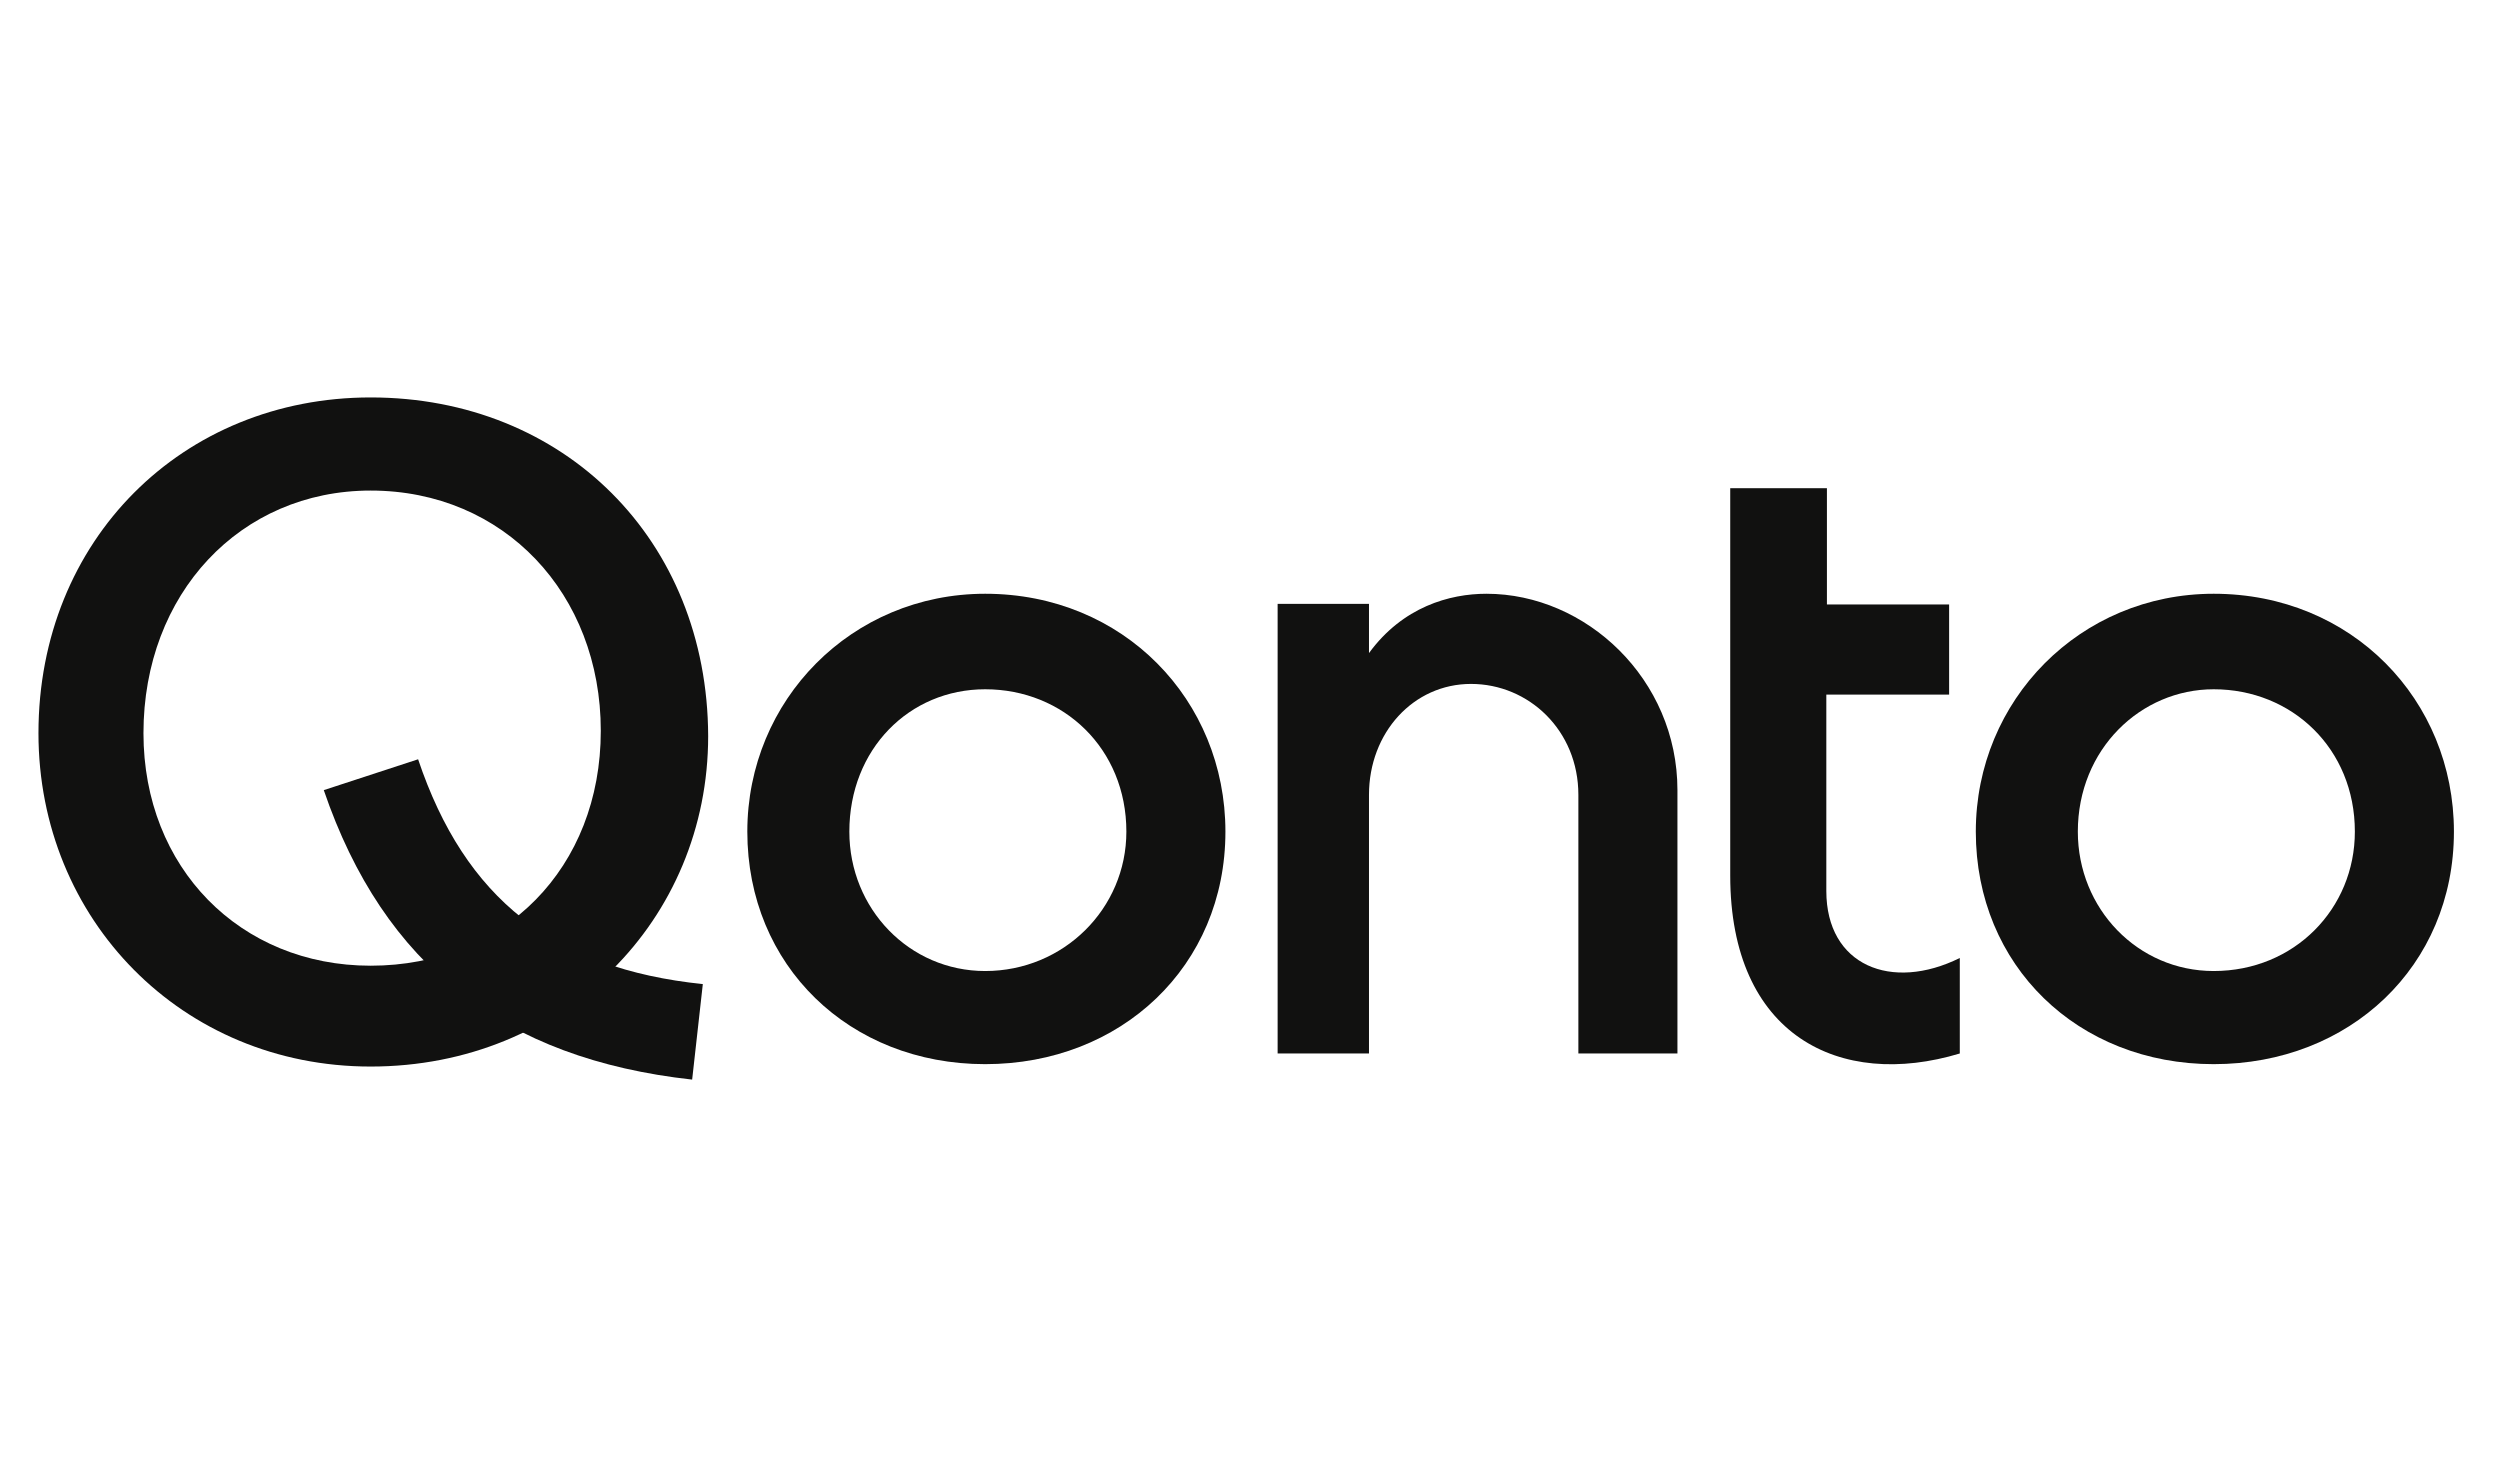
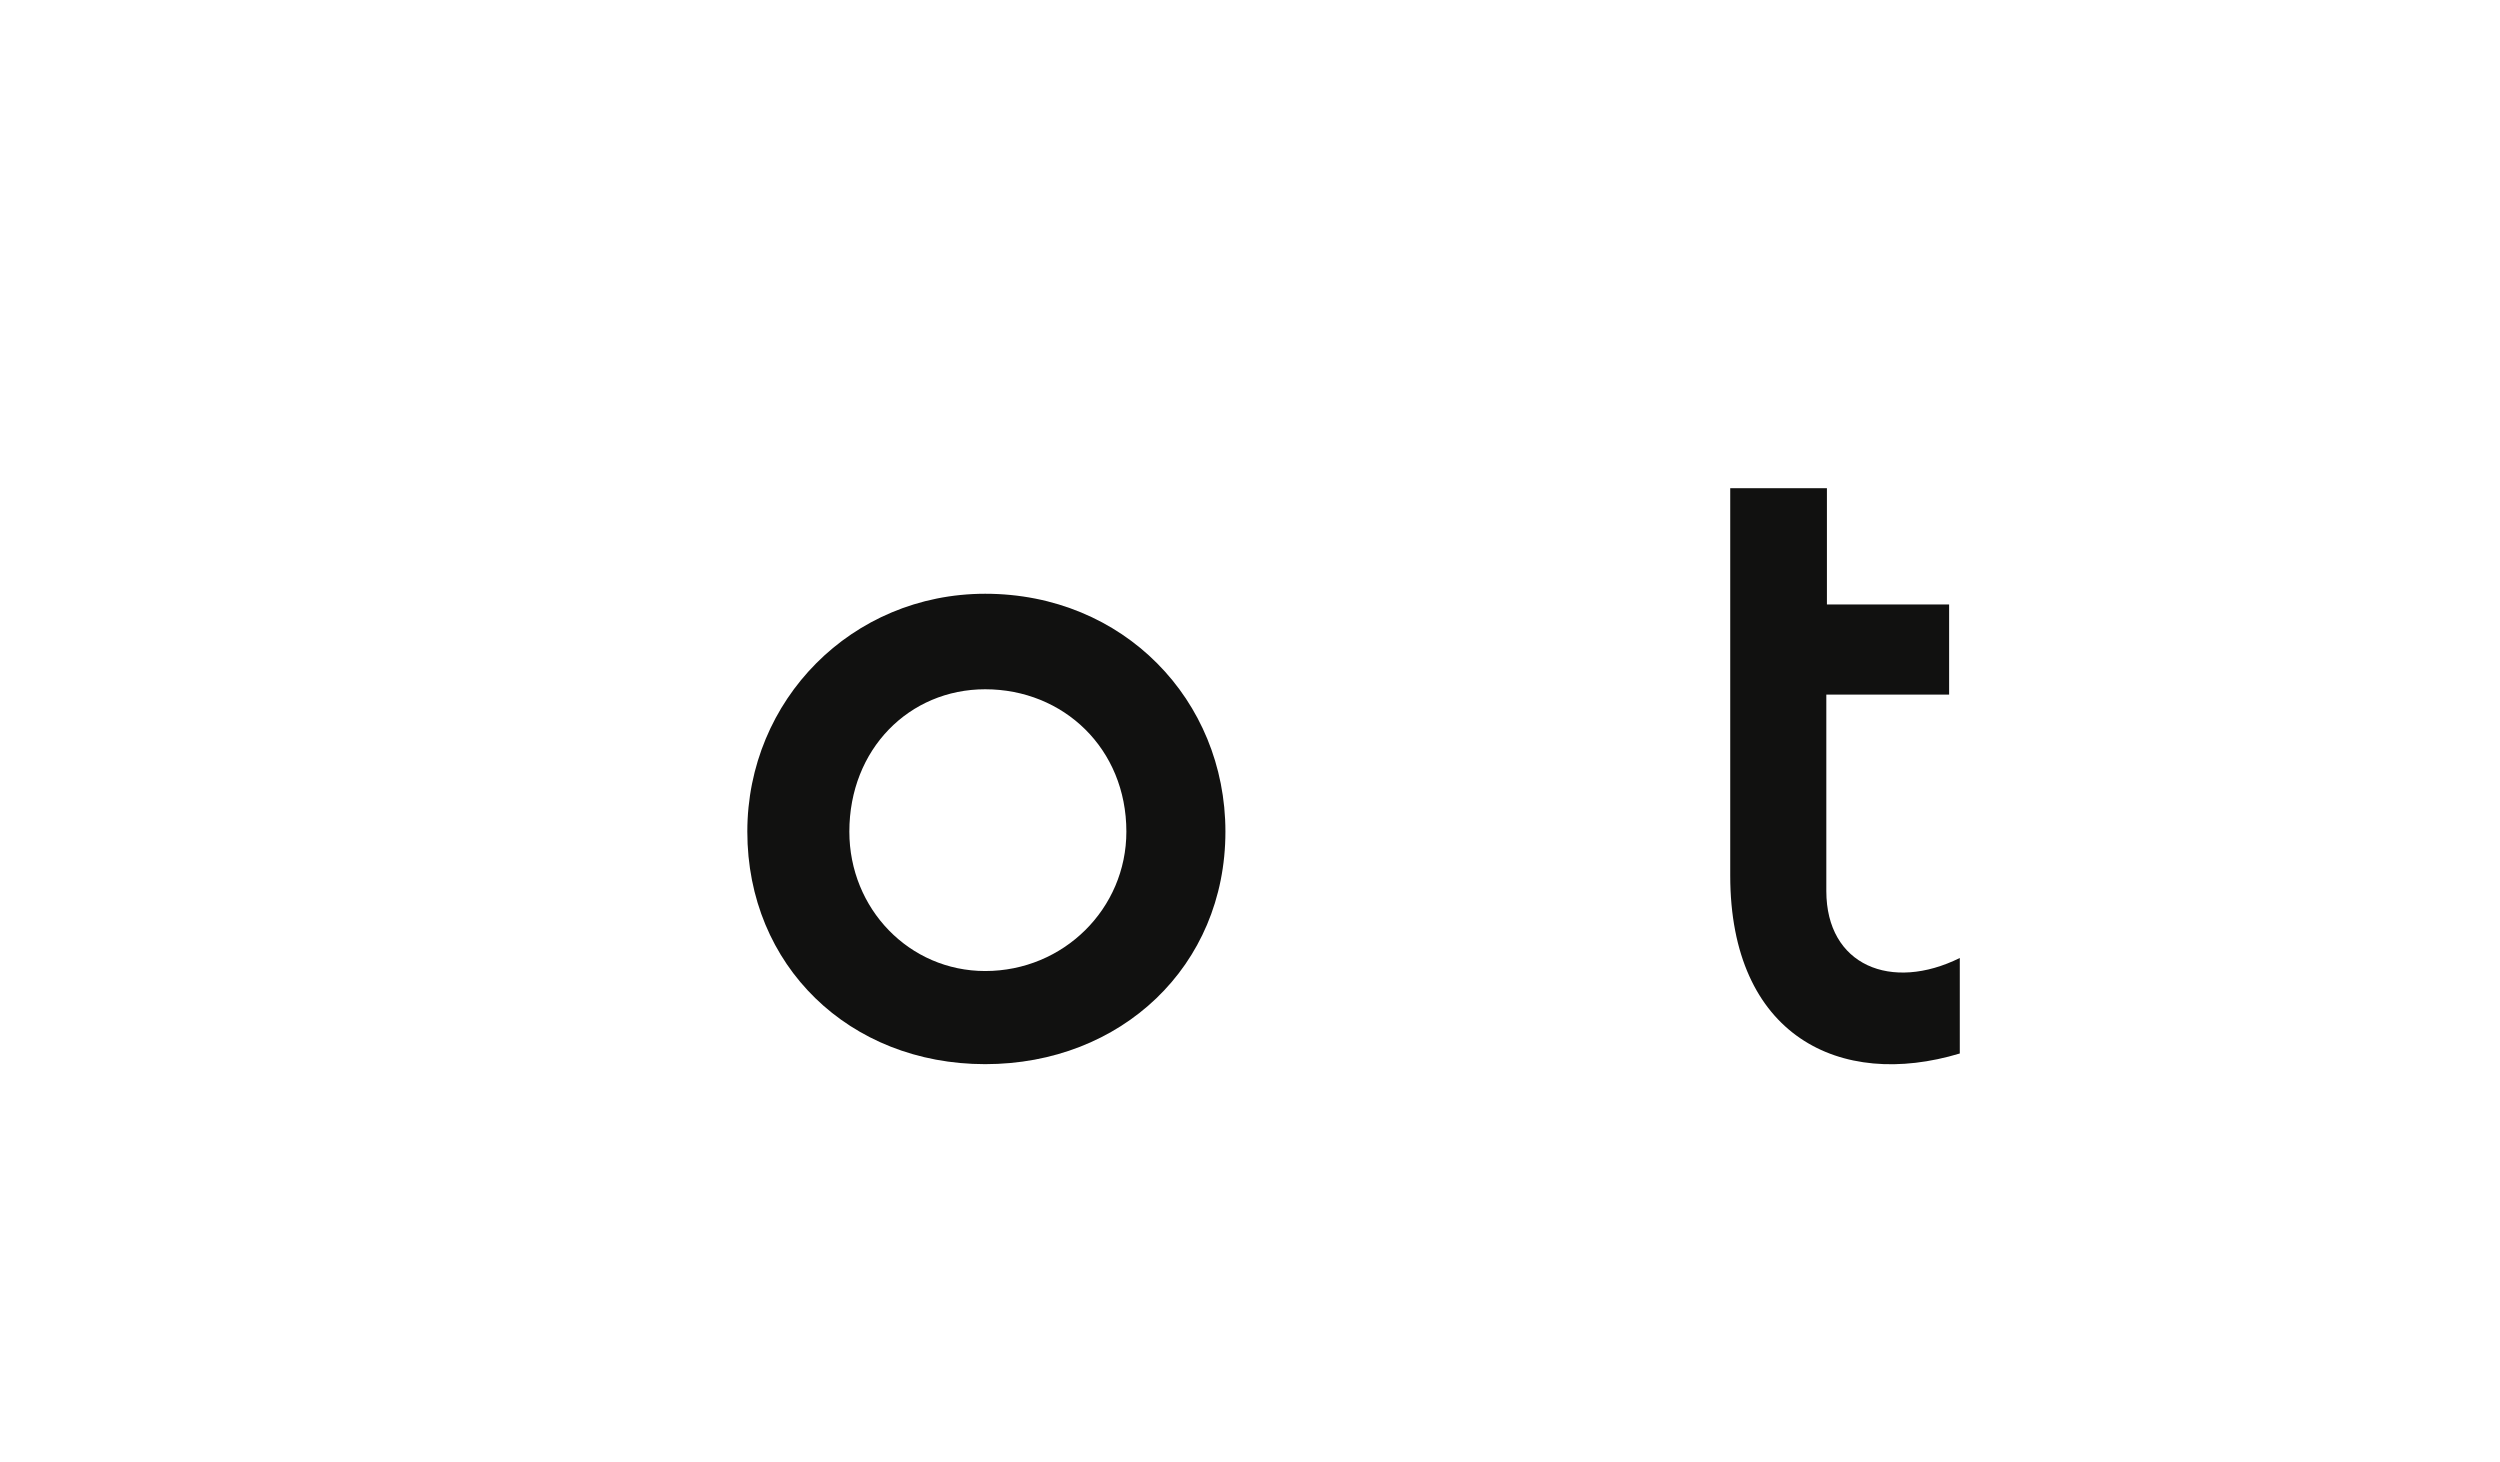
<svg xmlns="http://www.w3.org/2000/svg" width="195" height="114" viewBox="0 0 195 114" fill="none">
-   <path d="M99.655 82.171H106.781V61.998C106.781 57.14 110.251 53.346 114.739 53.346C119.227 53.346 123.113 56.955 123.113 61.998V82.171H130.84V61.628C130.84 52.976 123.715 46.313 115.942 46.313C113.073 46.313 109.418 47.331 106.781 50.94V47.1H99.655V82.171Z" fill="#111110" />
-   <path d="M172.667 46.313C162.257 46.313 154.113 54.596 154.113 64.867C154.113 75.324 162.071 83.004 172.667 83.004C183.262 83.004 191.406 75.37 191.406 64.867C191.406 54.596 183.447 46.313 172.667 46.313ZM172.667 75.74C166.745 75.74 162.071 70.882 162.071 64.867C162.071 58.436 166.976 53.763 172.667 53.763C178.774 53.763 183.679 58.389 183.679 64.867C183.679 70.882 178.959 75.74 172.667 75.74Z" fill="#111110" />
  <path d="M152.864 82.172V74.723C147.543 77.36 142.453 75.324 142.453 69.494V54.18H152.031V47.147H142.5V38.078H134.958V68.291C134.958 80.784 143.518 84.994 152.864 82.172Z" fill="#111110" />
  <path d="M76.845 46.313C66.434 46.313 58.291 54.596 58.291 64.867C58.291 75.324 66.249 83.004 76.845 83.004C87.44 83.004 95.583 75.37 95.583 64.867C95.583 54.596 87.625 46.313 76.845 46.313ZM76.845 75.74C70.922 75.74 66.249 70.882 66.249 64.867C66.249 58.436 70.922 53.763 76.845 53.763C82.952 53.763 87.857 58.389 87.857 64.867C87.857 70.882 82.952 75.74 76.845 75.74Z" fill="#111110" />
-   <path d="M28.91 31C14.243 31 3 42.104 3 57.188C3 71.716 14.197 83.191 28.91 83.191C43.994 83.191 55.237 71.716 55.237 57.419C55.191 42.104 43.994 31 28.91 31ZM28.91 75.325C18.731 75.325 11.19 67.691 11.19 57.188C11.19 46.315 18.731 38.264 28.91 38.264C39.321 38.264 46.862 46.315 46.862 57.003C46.862 67.691 39.321 75.325 28.91 75.325Z" fill="#111110" />
-   <path d="M53.988 84.209C39.321 82.589 29.928 75.325 25.255 61.63L32.612 59.224C36.267 70.097 43.207 75.556 54.82 76.759L53.988 84.209Z" fill="#111110" />
</svg>